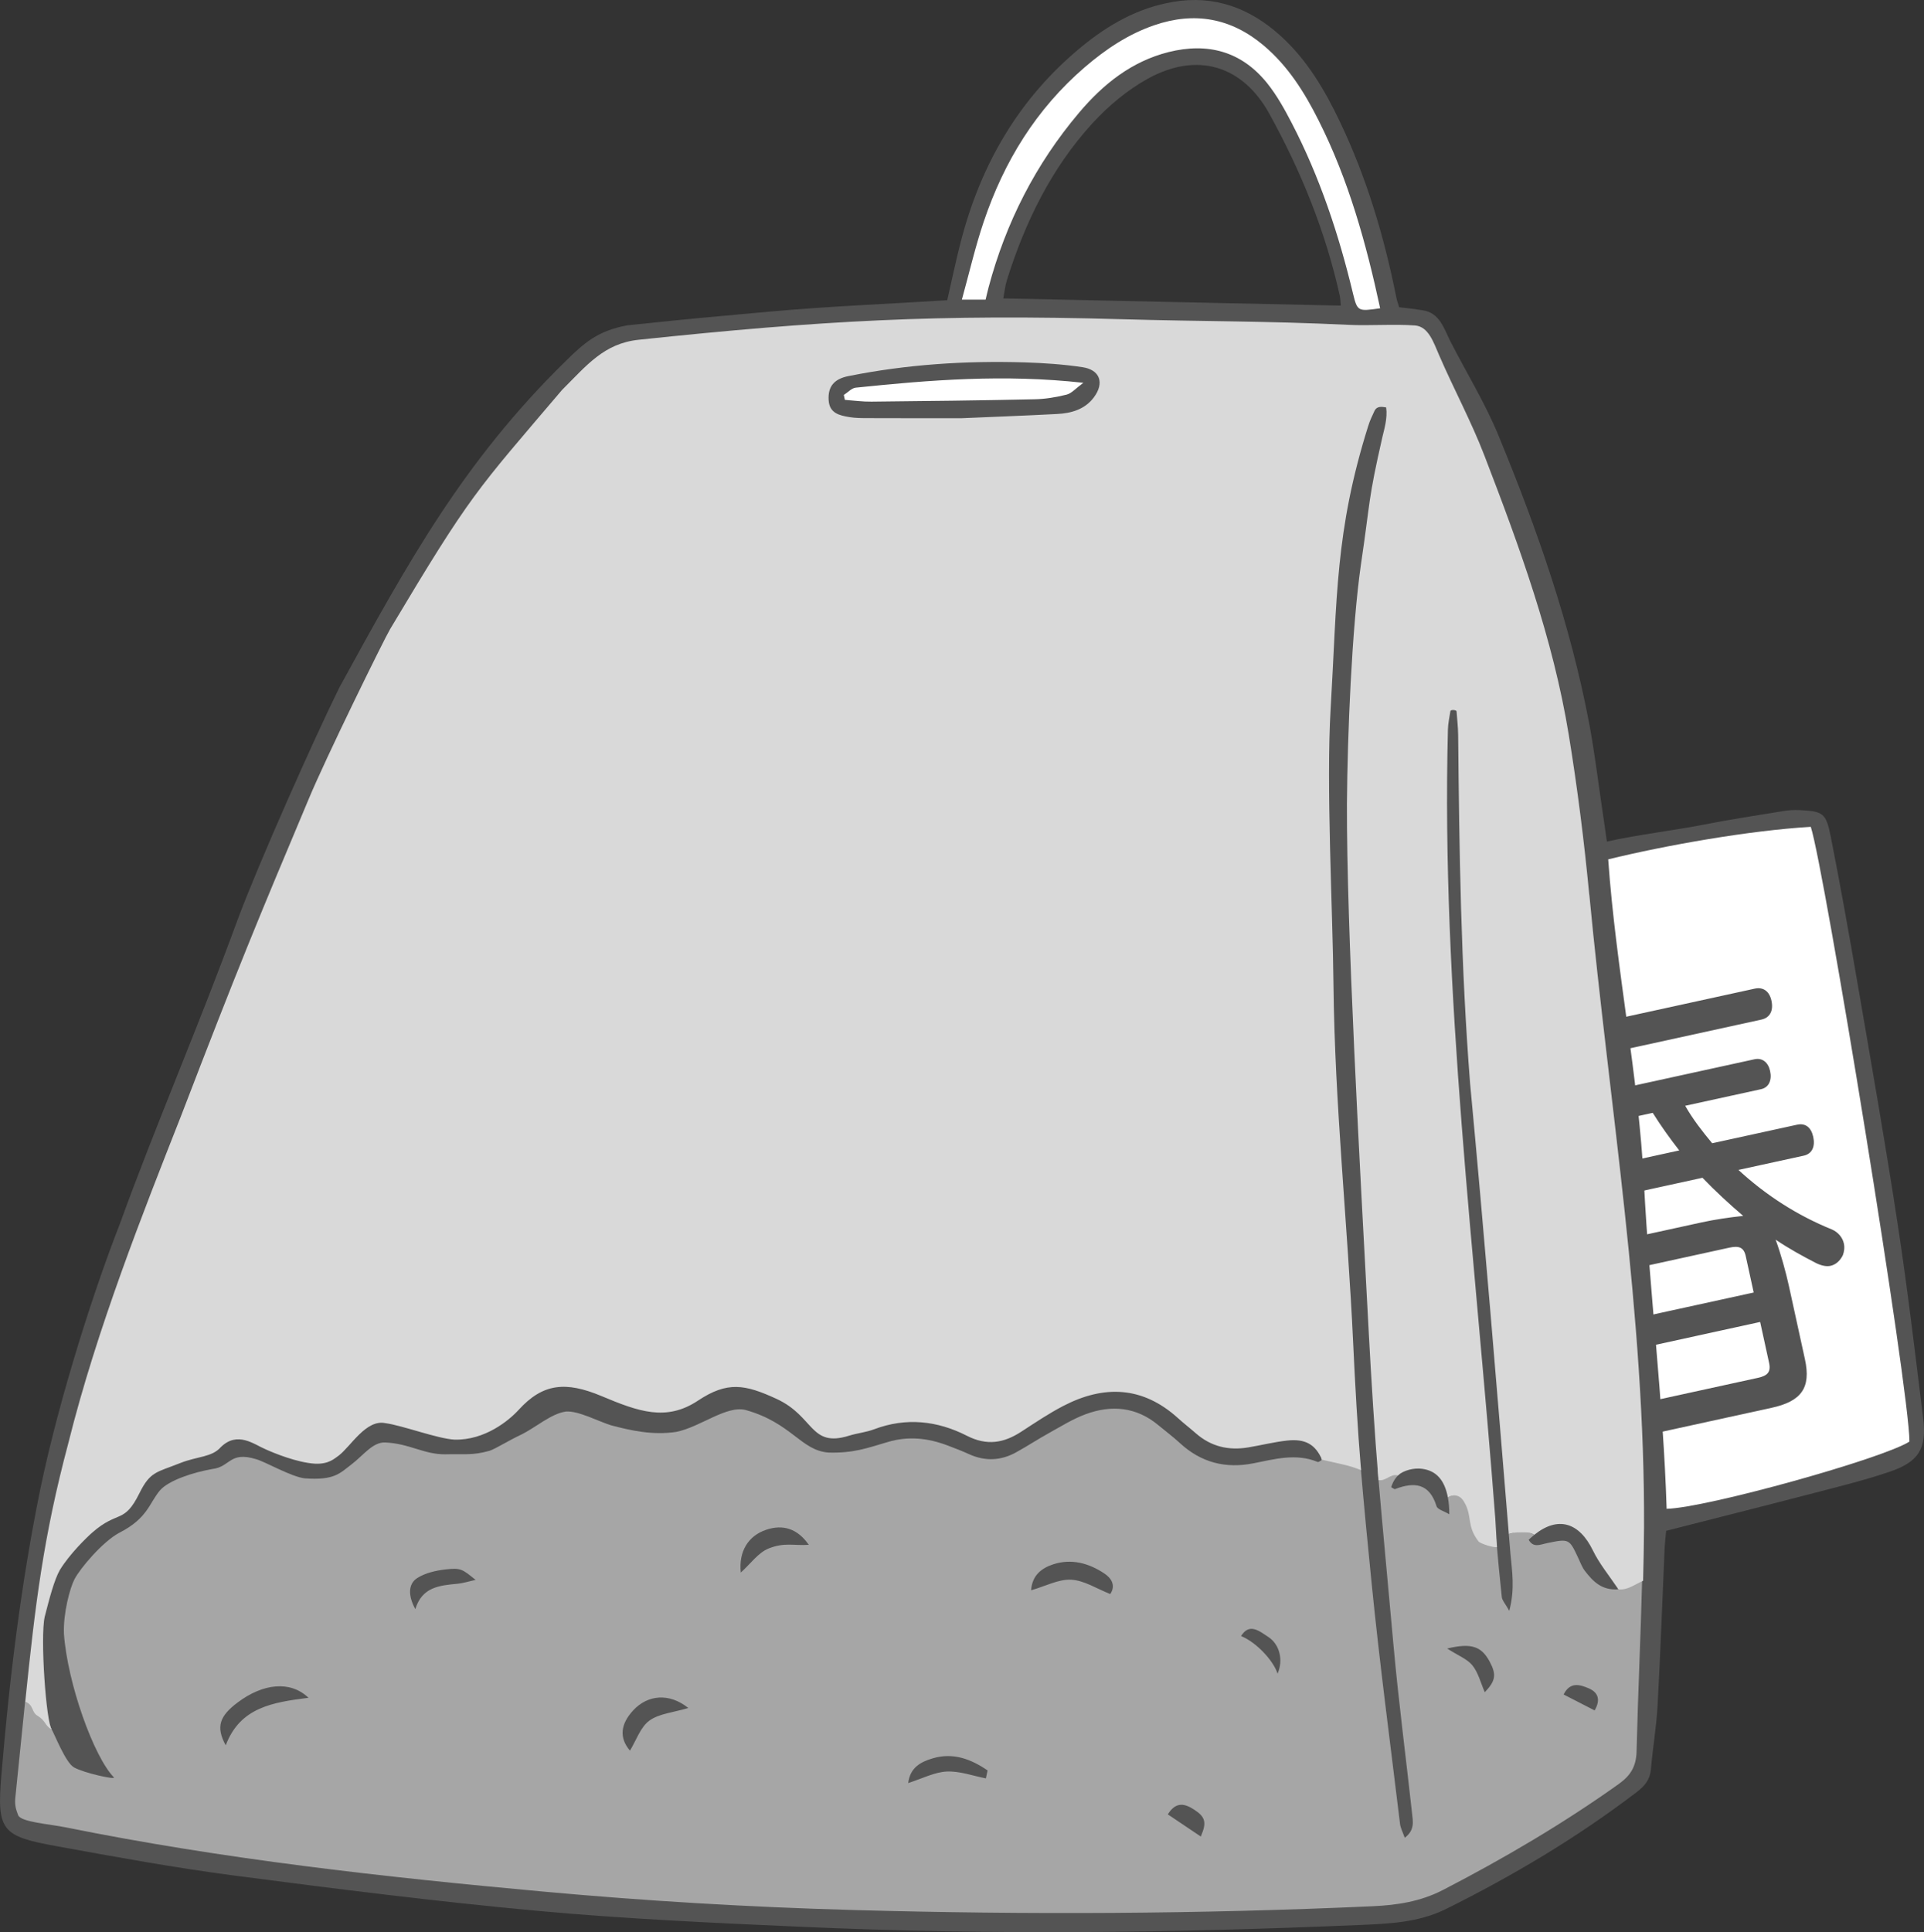
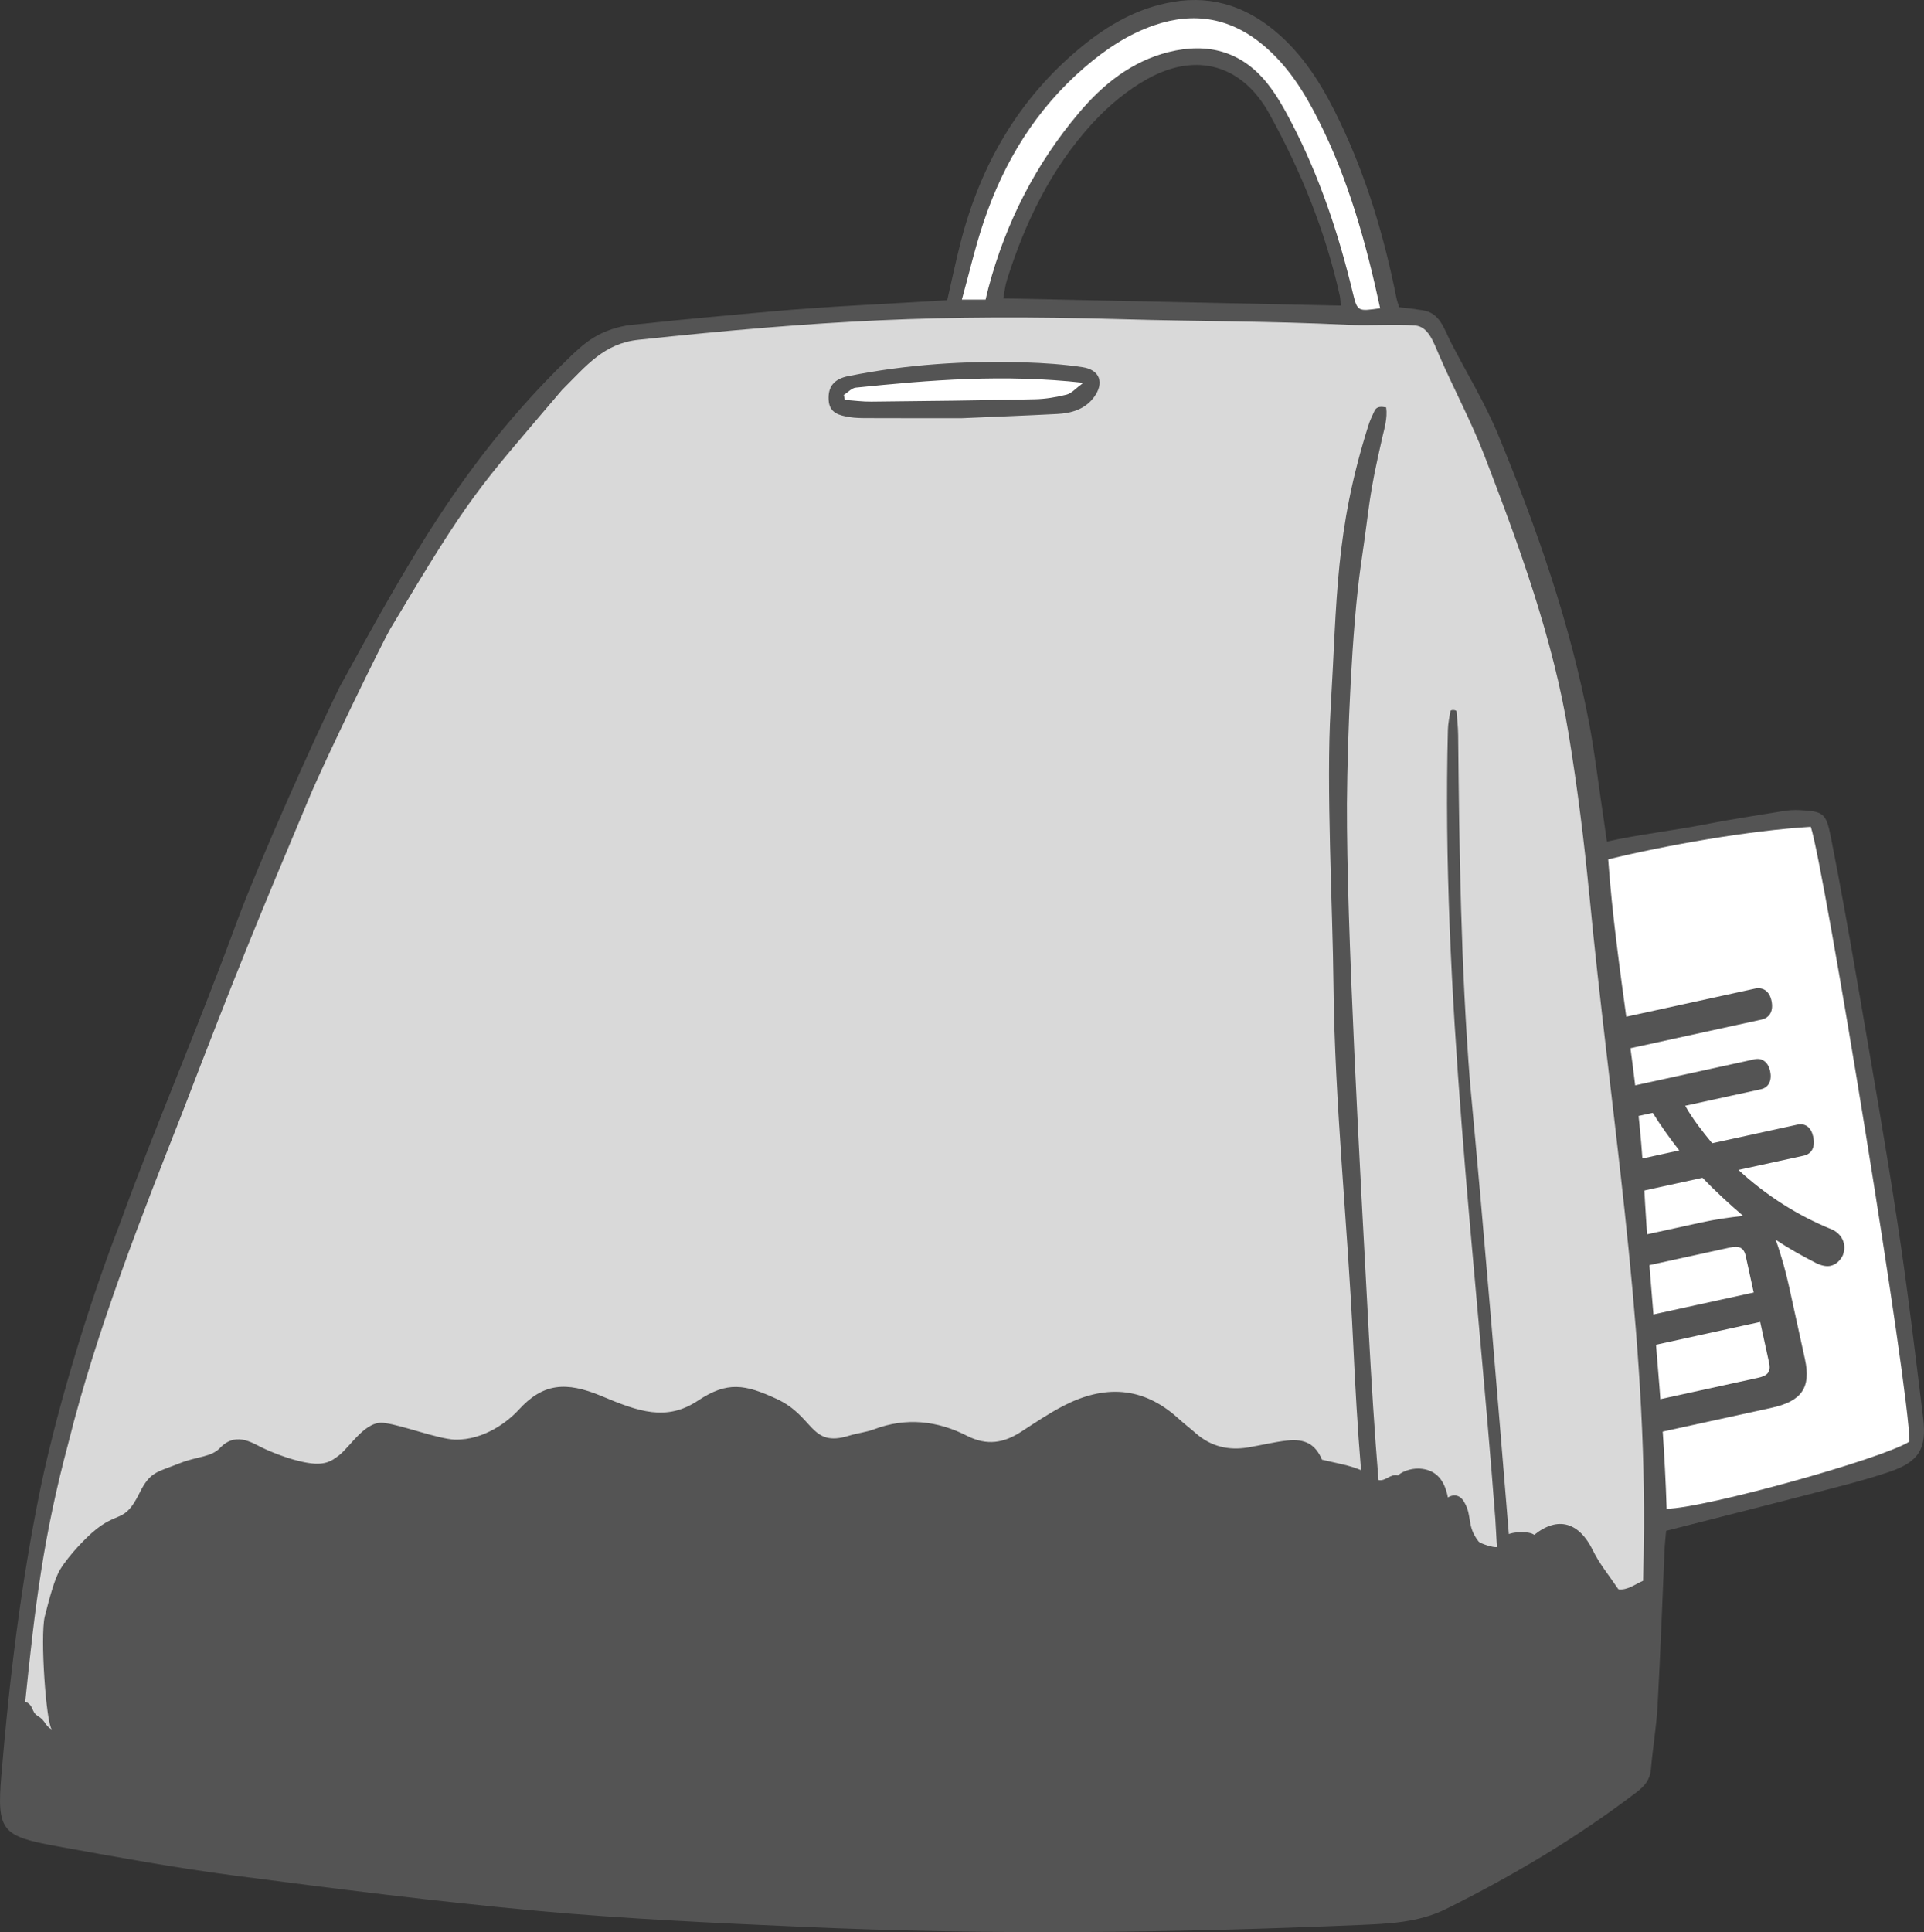
<svg xmlns="http://www.w3.org/2000/svg" id="Capa_1" viewBox="0 0 829.13 832.52">
  <rect x="0" y="0" width="829.13" height="832.52" fill="#333333" stroke="none" />
  <defs>
    <style>.cls-1{fill:#fff;}.cls-2{fill:#a6a6a6;}.cls-3{fill:#d9d9d9;}.cls-4{fill:#545454;}</style>
  </defs>
  <path id="Bag" class="cls-4" d="M828.76,611.04c-3.45-28.02-6.75-56.03-11.02-83.91-5.2-34.2-11.21-68.27-17.06-102.35-3.7-21.49-7.52-42.99-11.75-64.4-2.04-10.17-3.33-10.79-13.47-11.33-2.32-.11-4.72,.03-7.04,.43-11.58,1.89-23.19,3.64-34.71,5.93-10.14,2.01-30.14,4.63-41.24,7.2-.82-5.68-1.49-10.59-2.23-15.47-1.72-11.64-3.14-23.3-5.29-34.85-8.1-43.1-22.54-84.31-39.21-124.69-5.73-13.9-13.7-26.86-20.59-40.28-2.85-5.59-4.63-12.6-12.16-13.65q-4.88-.76-10.04-1.29c-.68-2.37-.82-2.2-1.27-4.46-5.23-26.13-12.8-51.49-24.3-75.55-6.55-13.72-14.21-26.74-25.68-37.06-13.19-11.86-28.39-17.57-46.32-14.48-15.03,2.57-27.77,9.83-39.32,19.34-26.95,22.11-43.5,50.78-52.09,84.25-2.15,8.36-3.9,16.81-5.77,24.94-25.7,1.61-50.9,2.6-75.96,4.86-32.09,2.91-29.48,2.59-62.01,5.97-12.81,2.46-18.3,7.37-26.86,15.79-43.7,42.93-67.52,86.23-97.09,140.19-11.09,22.42-34.75,75.65-43.86,100.05-16.76,45.83-35.6,89.2-50.76,131.09-10.55,26.85-25.83,73.73-34.25,114.09-8.38,40.91-13.35,81.92-16.85,123.74-1.97,23.75,.28,26.07,23.81,30.33,25.43,4.63,50.88,9.29,76.49,12.65,43.61,5.7,87.32,11.24,131.1,15.25,37.8,3.47,75.79,5.17,113.73,6.86,80,3.59,159.99,2.66,239.96-.79,12.63-.54,25.54-.99,37.4-6.86,28.98-14.38,56.64-30.84,82.38-50.5,3.42-2.63,5.65-5.34,6.02-9.8,.76-9.04,2.34-18.02,2.85-27.06,1.24-22.48,2.03-44.99,3.02-67.47,.14-2.94,.48-5.84,.68-8.16,20.57-5.26,40.4-10.22,60.14-15.36,12.01-3.14,24.13-6.04,35.88-9.99,12.91-4.32,16.35-10.03,14.74-23.19ZM432.36,128.57c.54-2.85,.79-5.42,1.55-7.85,7.8-24.91,19.09-48.1,36.75-67.47,6.89-7.54,15.17-14.49,24.09-19.4,21.13-11.61,40.71-5.71,52.23,15.11,13.67,24.74,24.26,50.78,30.39,78.49,.29,1.27,.26,2.59,.43,4.23-48.45-1.02-96.58-2.06-145.45-3.11Z" />
-   <path id="tea" class="cls-2" d="M697.06,684.2c.14,.2,.25,.4,.4,.59-7.26,.59-11.05-3.51-14.49-7.96-1.19-1.56-1.89-3.51-2.74-5.31-3.98-8.56-3.98-8.61-13.61-6.61-2.91,.59-5.82,2.18-7.85-1.47,.79-.76,1.61-1.44,2.4-2.09-1.07-.68-2.15-1.02-3.22-1.02-2.6-.73-5.22-.2-7.74,.68,.22,2.8,.45,5.59,.7,8.39,.65,7.46,2.04,15.08-.51,24.66-1.7-3.08-3.08-4.49-3.22-5.98-.88-8.33-1.7-16.69-2.41-25.05-1.32,.42-2.63,.73-3.87,.73-8.53,0-5.96-11.07-9.38-17.06-1.41-2.83-4.58-3.31-7.57-1.44,.4,2.15,.63,4.55,.59,7.2-2.26-1.39-5.06-2.06-5.48-3.47-3.05-9.86-9.49-10.59-17.82-7.4-.43,.17-1.13-.51-1.72-.79,.65-2.26,1.89-4.18,3.53-5.62-3.28-.82-6.27-1.33-9.38-1.98,2.15,25.31,4.6,50.61,6.86,75.92,2.18,24.09,5.34,48.1,7.97,72.13,.36,3.45,1.32,7.23-3.14,10.59-.91-2.54-1.84-4.24-2.04-6.02-4.15-34.34-8.73-68.66-12.18-103.09-1.72-17.11-3.39-34.23-4.83-51.35-4.92-2.09-10.42-1.32-17.01-2.91,.08,.22,.2,.42,.28,.65-.59,.28-1.33,.96-1.75,.79-9.32-3.84-18.53-1.21-27.66,.59-12.09,2.4-22.6-.34-31.69-8.7-2.96-2.74-6.21-5.14-9.32-7.74-9.46-7.88-20.17-8.81-31.24-4.74-5.63,2.06-10.79,5.34-16.07,8.25-4.69,2.6-9.18,5.56-13.9,8.16-6.58,3.67-13.39,3.98-20.31,.85-3.05-1.39-6.19-2.6-9.35-3.79-8.36-3.14-16.75-4.13-25.62-1.49-9.32,2.74-14.83,4.84-25.58,4.57-11.92-.81-15.97-12.82-35.8-18.35-8.38-2.05-19.56,7.42-29.97,9.46-10.09,1.47-19.27-.55-28.01-2.86-5.4-1.66-14.08-6.34-19.43-5.93-6.48,.92-13.01,6.92-19.43,10.02-5.18,2.44-10.91,6.04-13.44,6.88-7.61,2.13-10.72,1.28-19.16,1.53-9.19,.09-15.38-4.66-25.89-5.1-5.37-.23-9.5,5.71-14.57,9.51-4.89,3.71-7.24,6.9-20.04,5.95-5.71-.59-17.19-7.25-21-8.26-11.51-3.54-11.05,3.36-18.92,4.25-8.37,1.48-18.67,4.87-22.45,9.14-4.72,5.54-5.25,12.05-17.64,18.36-7.2,3.88-16.8,15.28-19.24,19.96-1.9,3.6-4.91,14.57-4.55,23.52,1.53,21.4,12.87,53.03,21.55,61.9,.59,1.04-12.79-1.87-17.22-4.33-3.64-2.07-8.2-13.96-9.84-16.81-2.55-4.83-1.72-10.65-6.5-10.06-3.9,.48-1.14-2.8-4.73-1.45-.2,2.01-4,39.51-4.23,41.52-.27,3.07,.25,4.82,1.24,7.41,1.21,2.97,13.42,3.78,20.59,5.24,67.91,13.72,136.67,21.35,205.56,27.65,44.49,4.07,89.18,6.72,133.84,7.96,74.6,2.09,149.26,1.75,223.84-1.64,10.36-.48,20.42-1.98,30.08-6.95,26.3-13.61,51.75-28.53,75.87-45.73,5.26-3.76,7.49-7.71,7.66-14.04,.59-24.68,1.78-49.37,2.4-74.05-3.5,1.49-6.92,4.18-10.65,3.61ZM97.27,752.01c-4.35-7.97-2.65-12.6,5.11-18.44,10.96-8.25,22.74-9.55,30.57-2.04-15.4,1.98-29.44,4.04-35.68,20.48Zm99.81-69.61c-7.66,.73-15.22,1.38-18.1,10.93-3.19-5.82-3.14-10.9,.9-13.44,3.45-2.17,7.97-3.19,12.12-3.67,6.58-.73,7.15-.2,12.96,4.52-3.05,.65-5.45,1.44-7.88,1.67Zm82.75,58.98c-3.84,2.8-5.62,8.44-8.36,12.93-4.69-5.51-4.1-11.38,1.35-17.31,6.27-6.81,15.59-7.68,23.81-1.07-6.49,1.95-12.6,2.4-16.81,5.45Zm51.39-74.17c-4.46,1.78-7.71,6.53-11.98,10.36-.99-9.15,3.28-15.84,10.88-18.41,7.32-2.49,13.56-.51,18.42,6.46-6.5,.46-10.4-1.17-17.31,1.58Zm93.63,99.05c-5.63-1.1-11.3-3.22-16.86-2.96-5.28,.26-10.42,2.99-16.61,4.97,.84-6.8,5.51-9.12,10.45-10.61,8.98-2.71,16.66,.34,23.76,5.17-.23,1.13-.48,2.29-.73,3.44Zm53.6-79.44c-5.85-2.29-11.24-5.88-16.81-6.16-5.39-.31-10.98,2.74-17.29,4.55,.43-6.55,4.64-9.6,9.6-11.21,7.8-2.52,15.26-.48,21.9,3.93,3.08,2.03,5.11,5.17,2.6,8.9Zm39.02,104.49c-4.55-3.05-9.04-6.07-14.21-9.55,3.59-5.79,7.52-4.55,11.44-1.98,4.8,3.14,5.37,5.54,2.77,11.53Zm122.38-62.17c-1.78-4.1-2.8-8.42-5.31-11.55-2.23-2.77-6.13-4.21-10.9-7.29,10.59-2.52,14.77-.85,18.28,5.56,2.99,5.59,2.71,8.28-2.06,13.28Zm47.33,7.83c-4.86-2.48-8.87-4.55-13.36-6.86,2.8-5.62,7.06-4.27,10.88-2.63,3.98,1.72,5.17,4.89,2.49,9.49Zm-136.61-15.83c-1.81-5.61-9.1-13.5-15.75-16.21,3.59-5.79,7.83-2.17,11.75,.39,4.8,3.14,6.59,9.83,3.99,15.82Z" />
  <path id="label" class="cls-1" d="M780.34,356.26c5.79,17.63,42.54,242.72,42.52,264.86-11.1,7.26-87.68,28.64-104.64,28.98-1.44-46.55-7.39-93.63-9.76-140.15-2.34-46.54-12.08-92.52-15.42-139.68,24.83-6.07,60.74-12.43,87.3-14.01Z" />
  <path id="kanji" class="cls-4" d="M678.75,505.51c1.74-6.46,3-13.04,4.05-19.58l-26.65,5.83c-3.22,.7-5.77-1.67-6.62-5.54-.8-3.65,.57-6.66,3.8-7.36l30.95-6.77c.38-5.49,.49-11.14,.44-16.54l-37.83,8.27c-3.65,.8-6.37-1.31-7.26-5.39-.94-4.3,.69-7.13,4.35-7.93l40.41-8.83c-.32-5.56-.85-11.08-1.47-17.02-.39-4.87,1.6-7.11,5.9-8.04,.22-.05,.64-.14,.86-.19,4.13-.68,7.39,.86,8.29,4.94,.05,.22,.14,.65,.19,.86,.53,5.51,1.01,10.81,1.28,16.16l56.74-12.4c3.65-.8,6.32,1.1,7.21,5.18,.94,4.3-.65,7.35-4.3,8.15l-59.32,12.97c-.16,5.44-.06,11.05-.65,16.58l56.95-12.45c3.44-.75,5.94,1.4,6.74,5.06,.85,3.87-.48,7.09-3.92,7.84l-32.67,7.14c3.3,5.81,7.36,11,11.64,16.15l36.54-7.99c3.65-.8,6.1,1.14,7,5.23s-.43,7.3-4.08,8.1l-28.16,6.15c11.85,10.92,25.46,19.66,40.29,25.65,2.74,1.2,4.59,3.5,5.16,6.08,.38,1.72,.11,3.58-.47,5.06-1.25,2.52-3.16,4.07-5.31,4.54-1.72,.38-3.84-.06-6.1-1.14-5.84-3-11.72-6.22-17.53-10.13,2.22,6.05,4.39,13.9,5.71,19.92l6.91,31.59c2.68,12.25-1.45,18.11-14.34,20.92l-59.11,12.92c-12.68,2.77-19.09-.78-21.76-13.03l-6.77-30.95c-1.64-7.52-2.63-14.07-2.91-20.53-3.27,5.67-7.05,11-11.11,16.16-1.77,2.19-3.69,3.73-5.62,4.16-1.72,.38-3.58,.11-5.2-1.12-2.09-1.34-3.16-3.14-3.59-5.07-.52-2.36,.09-4.75,1.91-6.72,10.52-12.66,18.78-26.4,24.63-41.87l-15.47,3.38c-3.65,.8-6.41-1.53-7.31-5.61-.89-4.08,.74-6.92,4.39-7.72l23.21-5.07Zm11.29,11.49c-2.36,7.72-5.25,15.11-8.62,22.38,4.8-1.73,10.46-3.64,16.48-4.95l35.46-7.75c5.59-1.22,11.91-2.15,17.86-2.78-6.09-5.2-12.01-10.66-17.55-16.43l-43.63,9.54Zm65.7,39.91l-3.43-15.69c-.85-3.87-3.01-4.52-7.1-3.63l-53.09,11.61c-4.08,.89-5.78,2.39-4.94,6.26l3.43,15.69,65.12-14.24Zm-58.5,44.54c.89,4.08,3.06,4.74,7.15,3.84l53.09-11.6c4.08-.89,5.78-2.39,4.89-6.47l-3.85-17.62-65.12,14.24,3.85,17.62Zm26.42-105.76c-4.06-5.19-7.96-10.65-11.42-16.19l-14.61,3.19c-.83,6.49-1.88,13.02-3.41,19.44l29.44-6.44Z" />
  <path id="paper" class="cls-3" d="M684.88,385.52c-2.2-23.05-5.11-46.09-8.84-68.94-6.81-41.66-21.27-81.11-36.35-120.29-5.65-14.69-13.19-28.64-19.46-43.13-2.49-5.71-4.62-12.48-10.49-12.93-9.04-.65-19.55,.17-28.59-.26-36.24-1.72-61.72-1.39-97.99-2.43-79.09-2.23-129.32,.56-207.93,8.86-15.03,1.58-22.45,11.1-33.04,21.64-37.21,43.76-38.97,44.26-74.06,103-2.71,4.55-27.88,55.81-35.16,73.38-22.07,52.51-30.14,71.82-55.05,136.67-16.16,41.07-36.17,91.38-48.47,140.71-10.77,40.39-14.25,69.29-18.57,111.4,3.72,1.43,2.6,4.55,5.31,6.08,3.78,2.4,2.92,4.1,6.14,5.93-2.46-2.91-5.06-40.02-3.05-48.64,2.04-7.95,4.07-15.75,6.5-20.08,4.31-7.05,11.71-14.17,13.97-16.14,11.21-9.83,13.68-3.47,20.37-17.03,4.66-9.41,7.41-8.87,17.71-12.99,7.29-2.85,13.48-2.46,17.22-6.69,7.28-7.28,14.57-1.18,19.4,.82,3.63,1.64,13.56,5.74,21.35,6.21,6.07,.24,8.38-2.3,10.17-3.49,5.18-3.93,11.77-15.74,20.11-13.98,7.32,.96,22.46,6.73,29.84,7.1,13.04,.3,23.39-8.22,27.62-12.85,10.34-11.33,20.12-12.45,35.72-5.9,15.88,6.67,27.9,11.01,41.54,1.94,12.68-8.42,20.21-7.02,33.78-.78,16.47,7.57,14.41,21.17,31.36,15.88,3.53-1.1,7.29-1.44,10.73-2.74,13.79-5.22,27.29-3.7,39.97,2.77,8.67,4.44,15.96,3.17,23.53-1.78,5.91-3.84,11.78-7.8,18.03-11.05,17.51-9.09,34.18-8.56,49.41,5.22,2.48,2.26,5.17,4.32,7.68,6.53,6.53,5.73,14.09,7.52,22.51,6.13,5.63-.93,11.19-2.34,16.86-2.97,7.91-.88,12.26,1.72,15.06,8.25,6.58,1.58,11.89,2.39,16.81,4.51-1.49-17.71-2.57-37.02-3.39-54.73-2.37-51.03-7.94-103.05-8.48-154.11-.34-33.58-3.22-85.85-1.22-119.38,2.82-47.51,1.88-76.23,16.15-121.59,.91-2.88,1.57-4.02,2.81-6.76,1.01-1.91,2.93-1.69,4.95-1.35,.68,4.62-.9,9.65-1.58,12.61-6.35,27.82-5.07,26.68-9.35,55.51-3.86,27.36-5.74,72.51-5.97,102.57-.18,53.48,5.47,154.58,9.45,228.78,1.05,19.6,2.52,43.17,4.15,62.71,3.11,.65,5.1-2.84,8.38-2.02,2.48-2.2,6.88-3.31,10.43-2.82,5.96,.79,9.65,4.67,11.1,12.35,2.99-1.86,5.73-.64,7.15,2.18,3.42,5.96,.85,10.03,6.07,16.77,.71,.92,6.62,2.82,7.95,2.39-.26-3.02-.51-9.04-.73-12.07-8.53-112.72-23.35-227.12-20.43-340.12,.06-2.68,.69-5.62,1.07-7.99,.22-.76,2.6-.49,2.66,.11,.22,3.42,.65,6.83,.68,10.26,.48,49.42,1.15,99.22,5.14,150,6.16,65.57,11.36,129.31,16.7,194.22,2.54-.88,4.54-.75,7.74-.68,1.4,.19,2.15,.33,3.22,1.02,10.26-8.25,19.41-5.35,25.29,6.77,2.71,5.59,6.78,10.51,10.96,16.69,3.73,.56,7.15-2.12,10.65-3.67,.2-7.57,.34-15.14,.4-22.71,.48-91.23-14.93-182.17-23.57-272.92Zm-213.46-214.34c-3.92,5.26-9.77,6.89-15.93,7.2-14.71,.77-29.43,1.3-40.9,1.81-15.68,0-28.08,.03-40.45-.03-2.68,0-5.39,0-8.02-.43-4.38-.73-8.76-1.64-9.04-7.48-.29-5.65,2.31-8.95,8.5-10.19,25.08-5.03,50.42-6.69,75.93-5.91,8.33,.26,16.72,.82,24.94,2.06,7.6,1.1,9.57,6.81,4.97,12.96Z" />
  <path id="string" class="cls-1" d="M594.75,132.83c-9.46,1.36-9.8,1.44-11.67-6.27-6.13-25.56-14.35-50.33-26.49-73.68-3.08-5.93-6.39-11.89-10.54-17.06-11.05-13.72-25.59-17.59-42.43-13.39-15.98,4.01-28.24,13.86-38.58,26.1-18.7,22.11-31.58,47.36-39.04,75.35-.42,1.58-.76,3.17-1.27,5.22h-10.22c3.25-11.78,5.79-22.84,9.41-33.55,8.73-25.93,22.63-48.6,43.56-66.59,8.98-7.71,18.67-14.23,29.97-18.1,17.31-5.93,33.02-3.11,47.09,8.72,10.51,8.84,17.63,20.22,23.67,32.26,12.96,25.65,20.54,53.07,26.55,81Zm-230.65,39.46c3.81,.28,7.63,.82,11.44,.76,23.42-.22,46.86-.51,70.28-1.02,4.63-.08,9.35-.88,13.87-2.01,2.11-.54,3.87-2.66,7.17-5.08-34.27-3.81-66.18-1.21-98.08,2.09-1.81,.2-3.42,2.06-5.14,3.14,.17,.73,.31,1.44,.45,2.12Z" />
</svg>